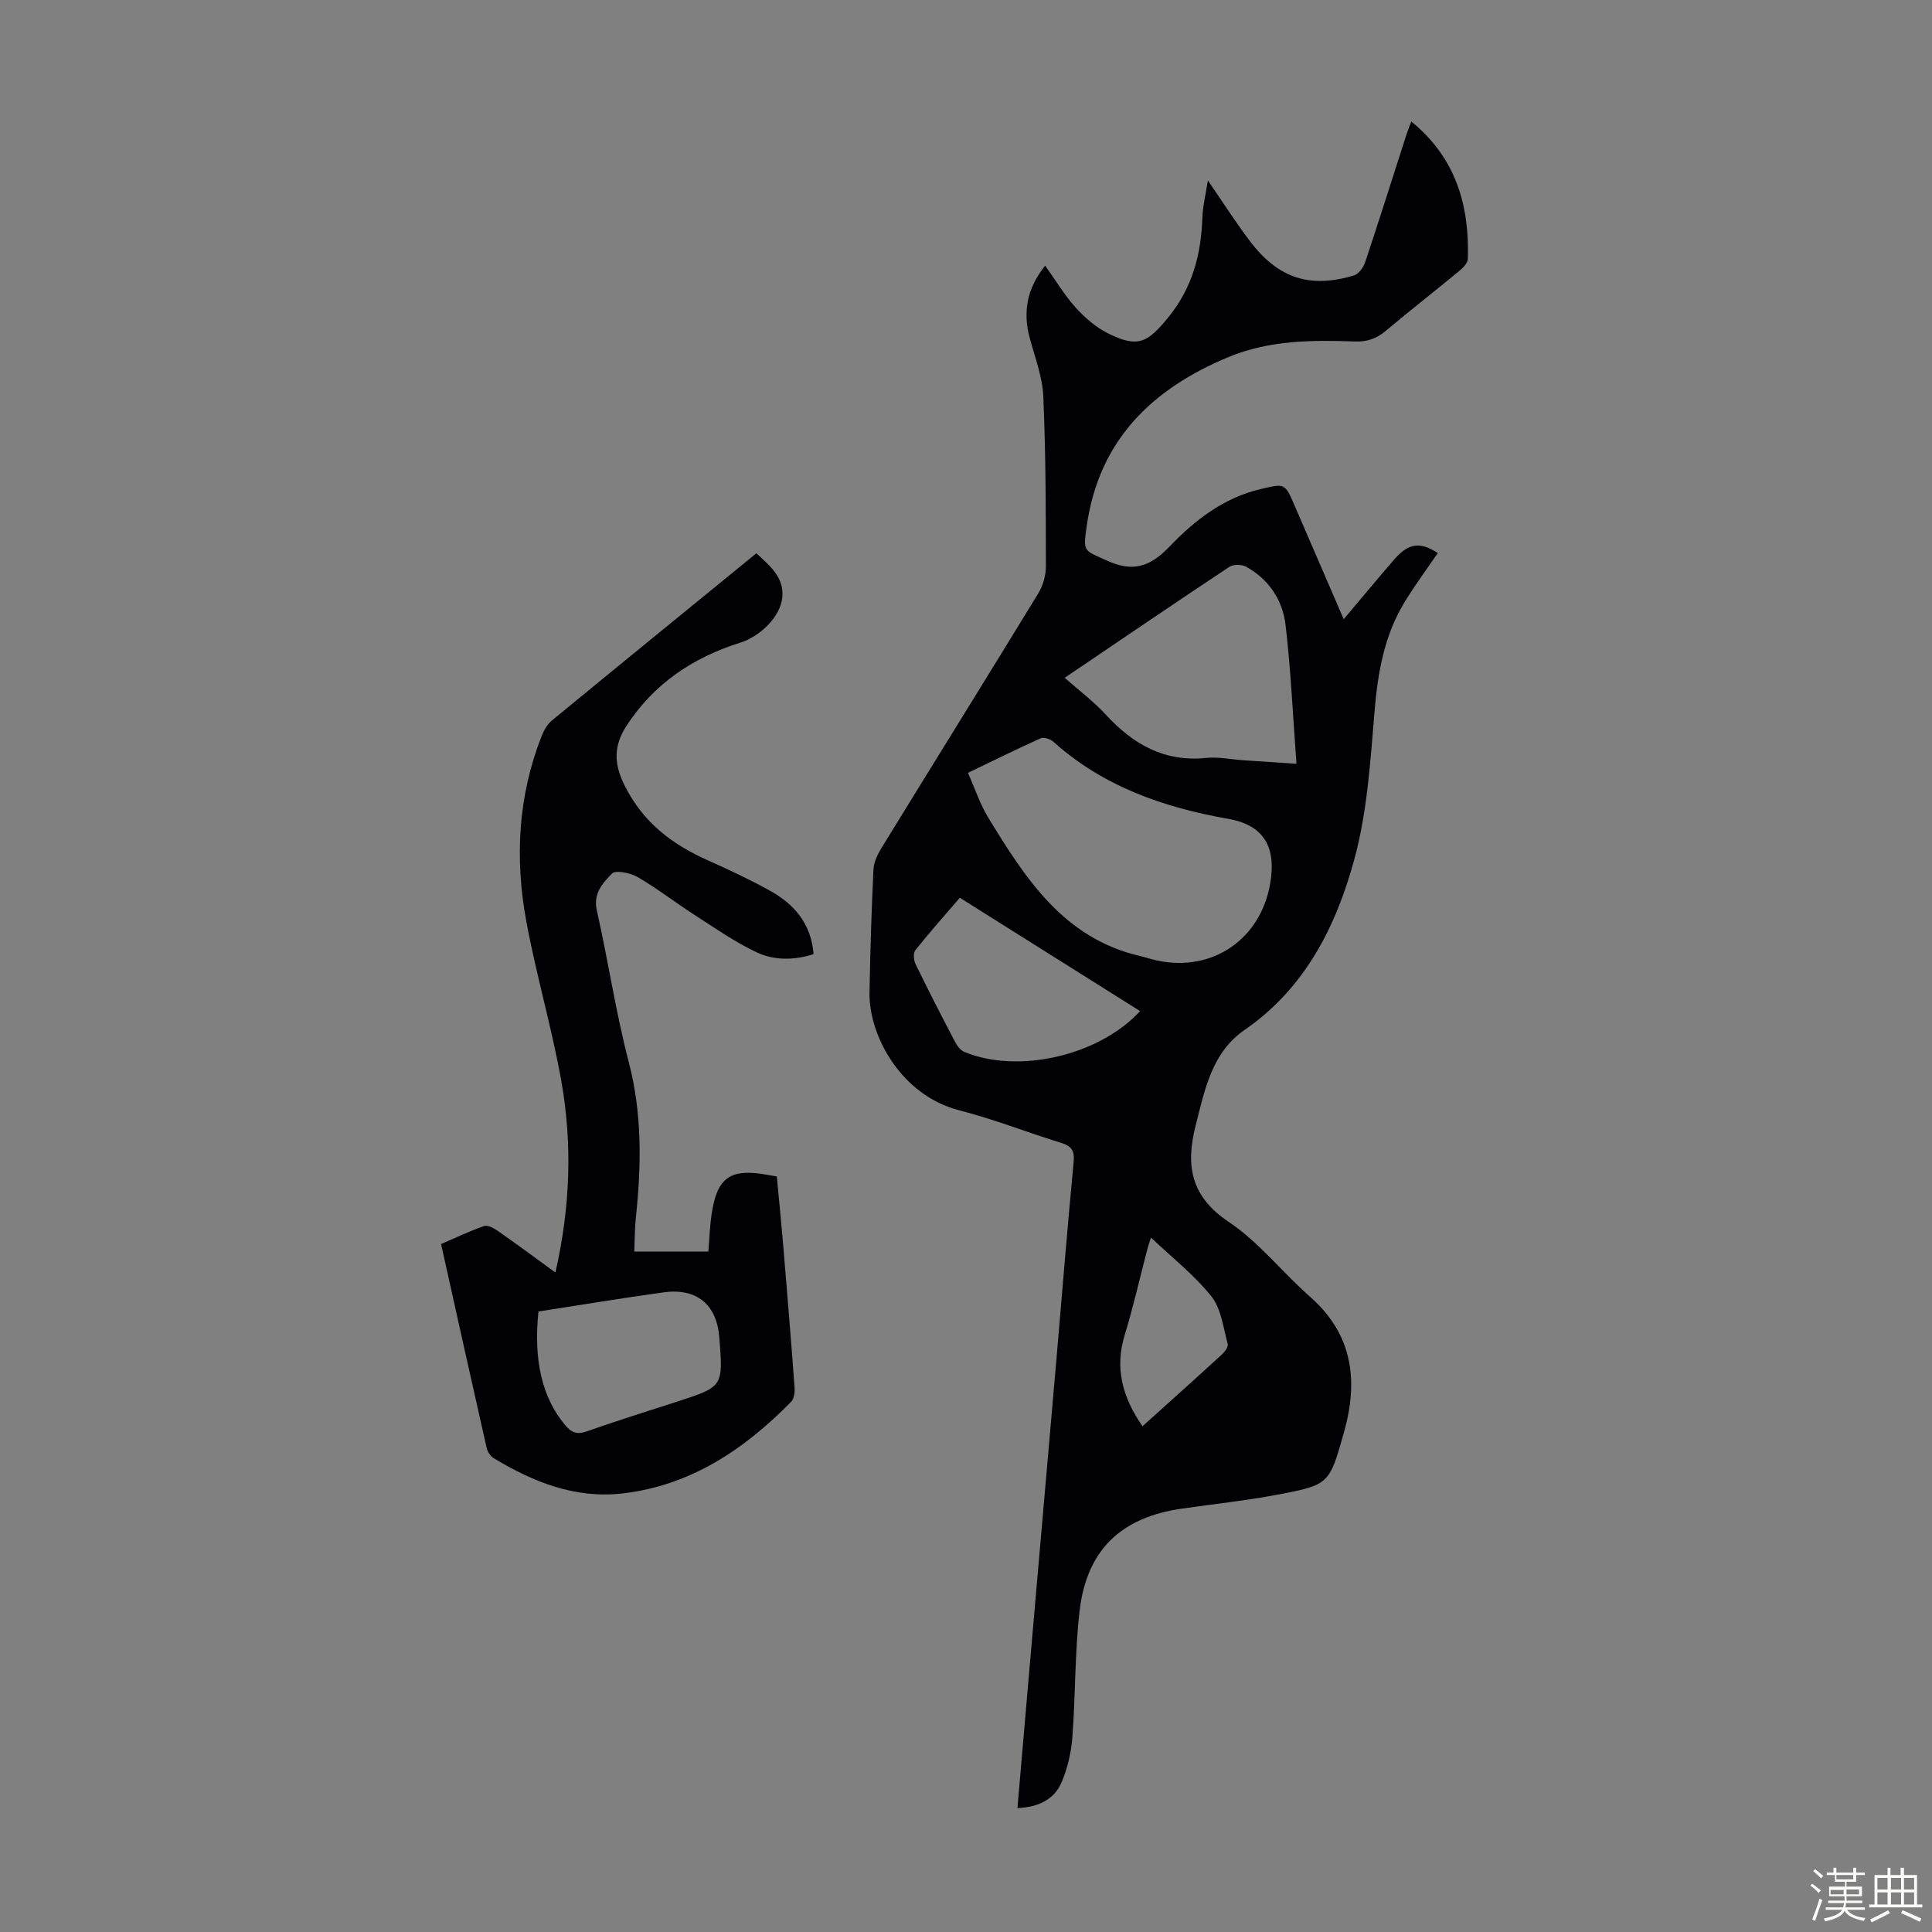
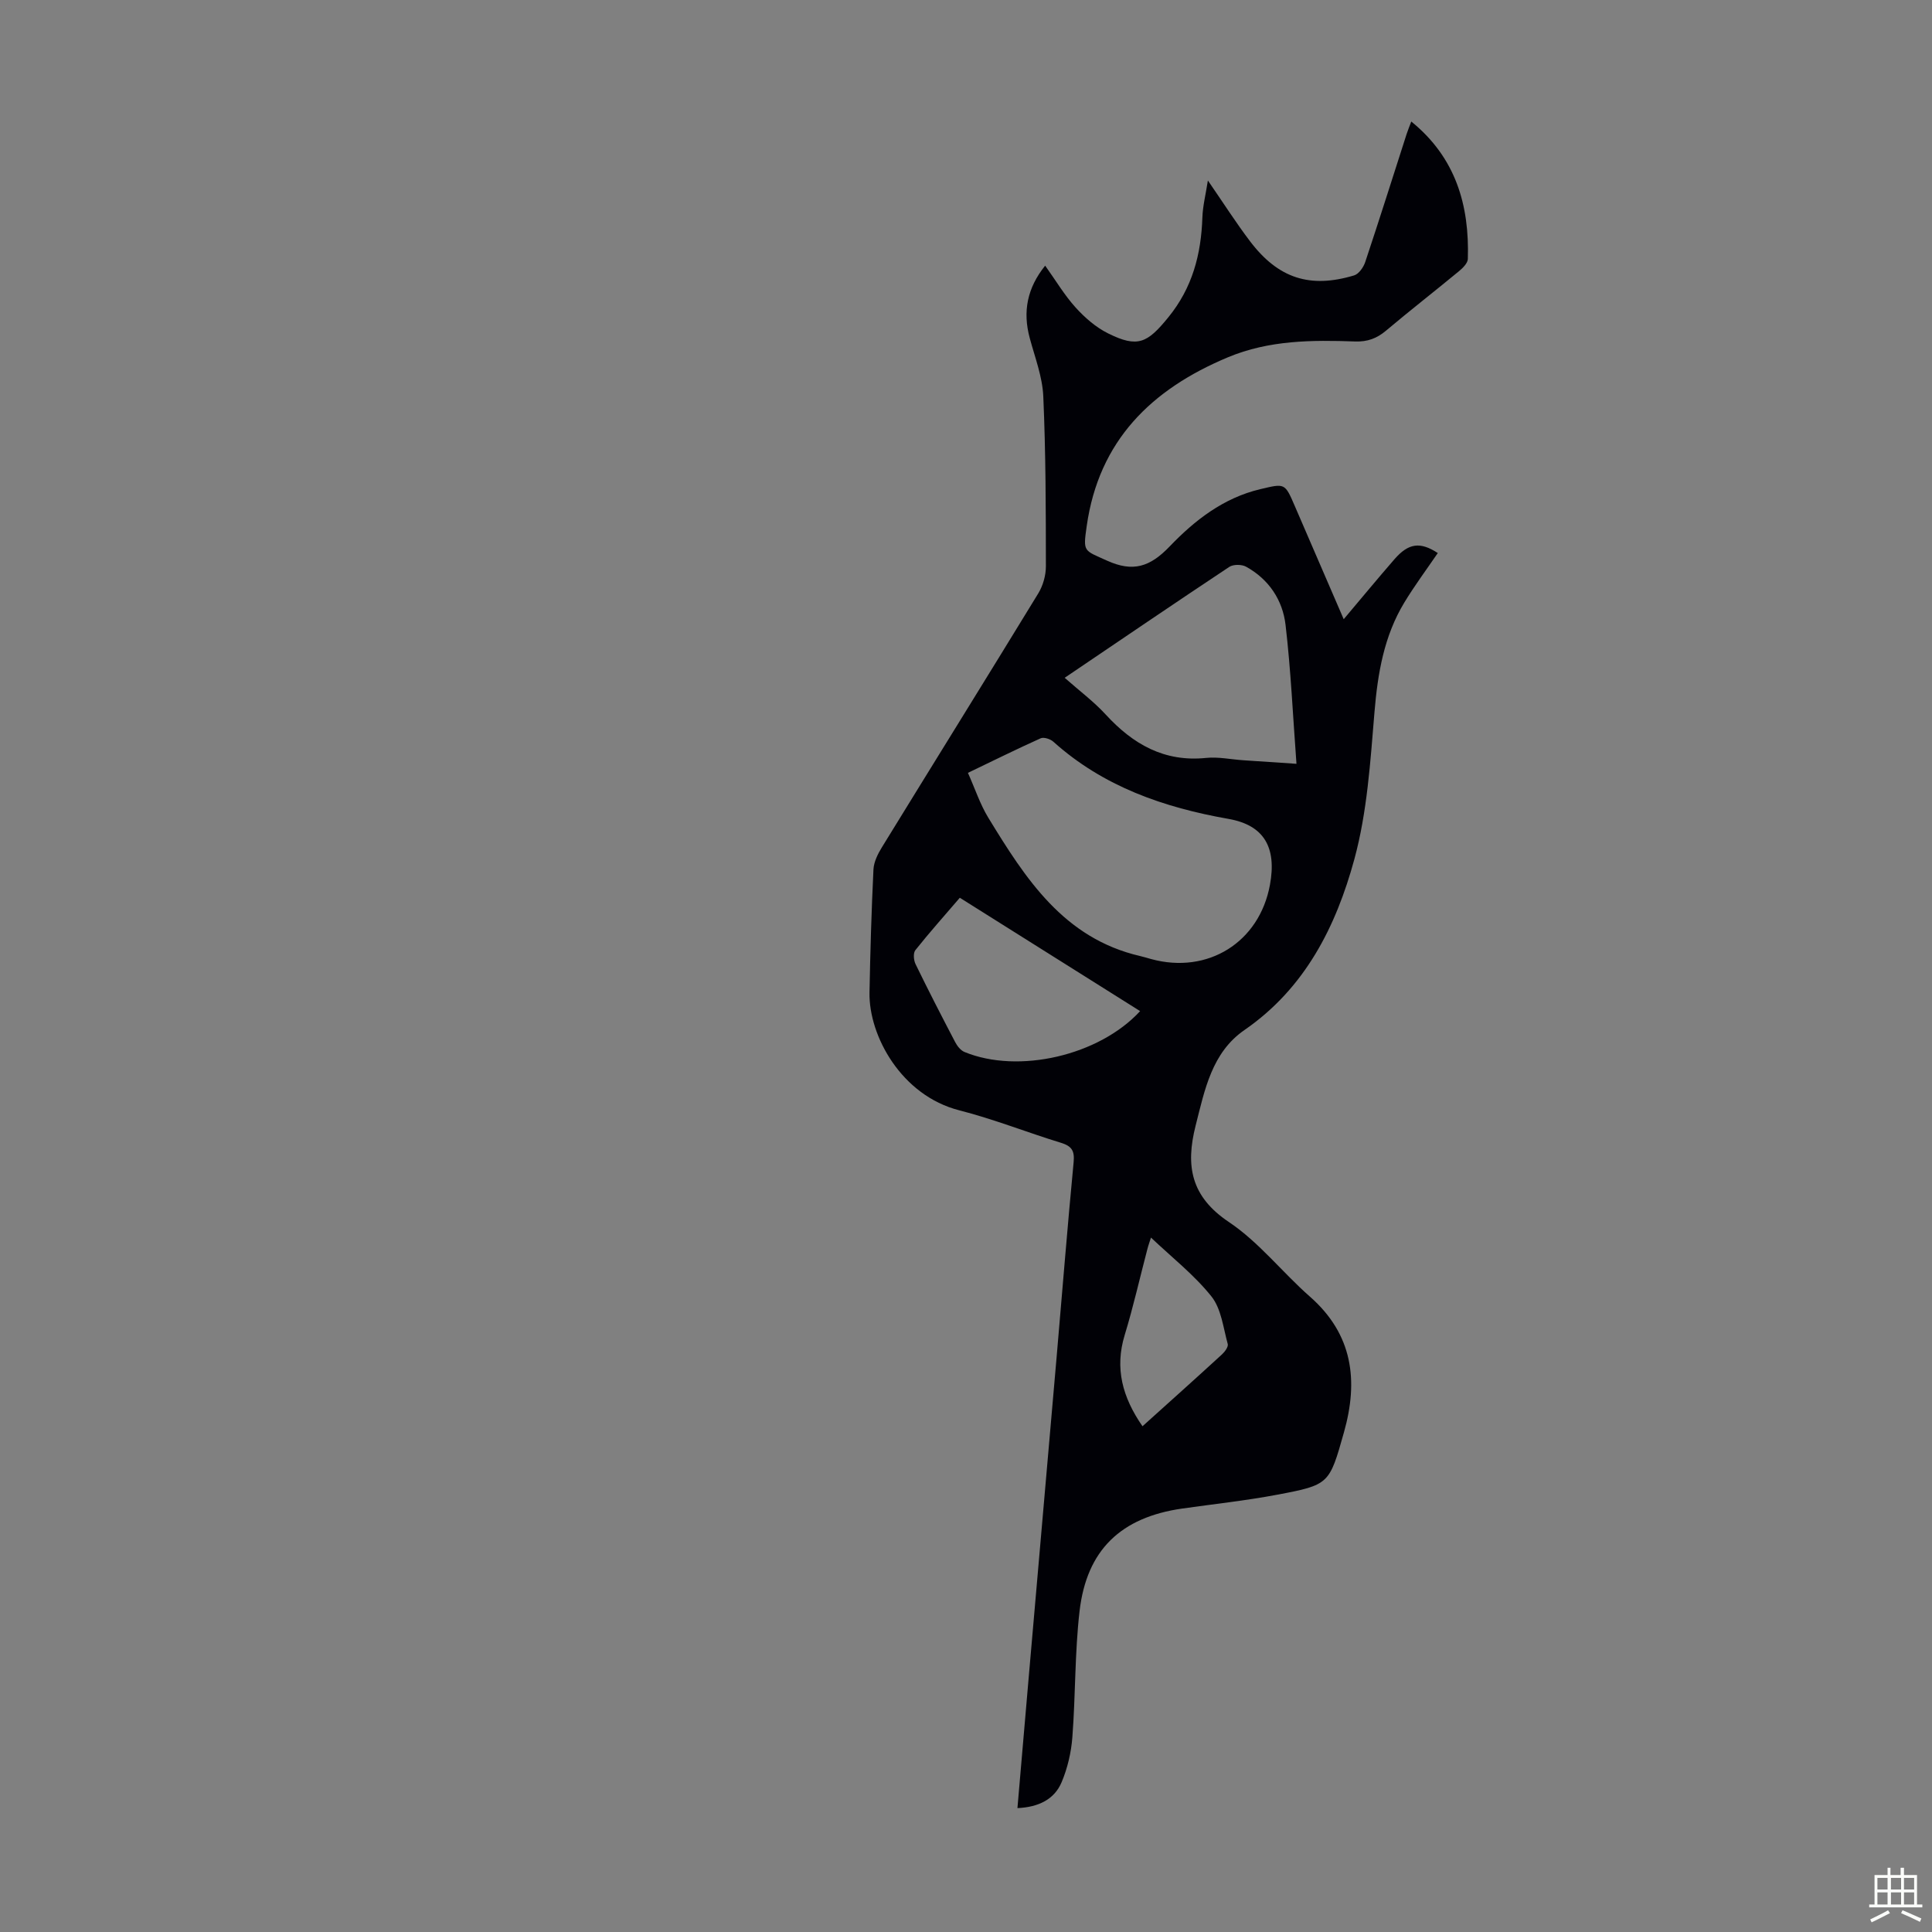
<svg xmlns="http://www.w3.org/2000/svg" enable-background="new 0 0 400 400" viewBox="0 0 400 400">
  <rect x="0" y="0" width="400" height="400" fill="#808080" stroke="none" />
-   <path d="m374.8 390.4.4-.4c.7.5 1.3 1 1.8 1.4l-.5.5c-.5-.6-1.1-1.1-1.7-1.5zm1 7.3-.6-.3c.5-1.4 1.1-2.8 1.5-4.3.2.1.4.2.6.3-.5 1.3-1 2.8-1.5 4.3zm-.4-10.3.4-.4c.4.3 1 .8 1.7 1.4l-.5.5c-.4-.5-1-1-1.6-1.5zm2.5.3h1.7v-1h.6v1h3.5v-1h.6v1h1.8v.5h-1.8v1.4h-2v1h3.2v2h-3.2v.9h3.3v.5h-3.4c0 .3-.1.6-.1.9h4v.5h-3.7c.7.9 1.9 1.5 3.8 1.7-.1.2-.2.4-.3.6-2.1-.4-3.5-1.1-4-2.1-.4 1-1.8 1.7-4 2.2-.1-.2-.2-.4-.3-.6 2.1-.4 3.4-1 3.8-1.8h-3.4v-.5h3.6c.1-.3.1-.6.2-.9h-3.3v-.5h3.4c0-.3 0-.6 0-.9h-3.2v-2h3.3v-1h-2.1v-1.4h-1.7v-.5zm1.1 3.5v1h2.7c0-.3 0-.4 0-.4 0-.1 0-.2 0-.2 0-.1 0-.2 0-.3h-2.7zm1.2-3v.9h3.5v-.9zm4.7 3h-2.6v.6.4h2.6z" fill="#fbfcfa" />
  <path d="m393.6 386.7h.6v1.5h2.7v6.1h1.1v.6h-11v-.6h1.1v-6.1h2.7v-1.5h.6v1.5h2.1v-1.5zm-2.7 8.8.4.6c-1.2.6-2.5 1.3-3.8 1.9-.1-.2-.2-.4-.3-.6 1.2-.6 2.5-1.2 3.7-1.9zm-2.2-6.7v2.4h2.1v-2.4zm0 3v2.5h2.1v-2.5zm2.8-3v2.4h2.1v-2.4zm0 3v2.5h2.1v-2.5zm6 6.1c-1.4-.7-2.7-1.3-3.9-1.8l.3-.6c1.5.6 2.7 1.2 3.9 1.7zm-1.2-9.1h-2.1v2.4h2.1zm-2.1 3v2.5h2.1v-2.5z" fill="#fbfcfa" />
  <g fill="#010106">
    <path d="m216.39 55c2.22 3.11 4 6.12 6.3 8.66 1.91 2.11 4.2 4.11 6.72 5.36 6.17 3.07 8.15 1.98 12.46-3.3 5.01-6.14 6.81-13.05 7.07-20.69.08-2.39.69-4.76 1.14-7.66 3.16 4.58 5.79 8.71 8.74 12.6 5.82 7.66 12.38 9.8 21.53 7.05.98-.29 1.95-1.69 2.31-2.78 2.93-8.79 5.72-17.64 8.56-26.47.27-.82.6-1.63.97-2.61 9.21 7.47 12.06 17.34 11.71 28.46-.03.87-1.05 1.88-1.85 2.54-5 4.13-10.13 8.12-15.09 12.3-1.91 1.61-3.84 2.32-6.36 2.24-8.96-.32-17.86-.29-26.39 3.28-15.83 6.62-26.71 17.24-29.22 34.95-.77 5.4-.65 4.95 4.2 7.14 5.4 2.45 8.91 1.3 12.97-2.93 5.15-5.38 11.12-10.05 18.75-11.86 5.12-1.21 5.09-1.32 7.16 3.48 3.28 7.58 6.55 15.17 10.13 23.44 3.68-4.36 7.04-8.43 10.5-12.41 2.94-3.38 5.34-3.66 8.98-1.29-2.32 3.4-4.79 6.72-6.92 10.23-4.22 6.96-5.52 14.67-6.19 22.72-.85 10.21-1.5 20.65-4.17 30.46-3.79 13.9-10.18 26.67-22.74 35.34-6.76 4.66-8.23 12.36-10.12 19.8-2.11 8.32-1 14.68 6.89 19.96 6.23 4.17 11.05 10.41 16.76 15.43 8.91 7.82 10.09 17.39 7.06 28.11-3.03 10.74-3.01 10.88-13.91 12.93-6.48 1.22-13.05 1.92-19.58 2.85-12.66 1.81-19.78 8.54-21.25 21.25-1 8.64-.82 17.41-1.49 26.1-.24 3.16-1 6.41-2.23 9.32-1.5 3.55-4.77 5.15-9.14 5.35.79-9.15 1.56-18.27 2.36-27.39 1.91-21.95 3.83-43.91 5.74-65.86 1.17-13.49 2.24-26.98 3.53-40.45.23-2.37-.36-3.35-2.6-4.04-7.05-2.16-13.94-4.91-21.07-6.73-11.98-3.05-18.75-15.41-18.59-24.38.16-8.5.41-17 .82-25.49.08-1.56.9-3.21 1.75-4.59 10.77-17.53 21.64-35 32.37-52.56.98-1.61 1.58-3.72 1.58-5.6-.01-11.74-.02-23.49-.54-35.22-.18-4.05-1.73-8.05-2.8-12.03-1.49-5.49-.54-10.38 3.19-15.01zm-15.99 105.01c1.47 3.28 2.51 6.5 4.23 9.31 7.68 12.57 15.6 24.96 31.43 28.62.76.18 1.51.41 2.26.62 11.74 3.21 22.43-3.46 24.61-15.37 1.43-7.76-1.24-12.35-8.55-13.64-13.45-2.37-25.95-6.69-36.31-16-.62-.55-1.97-.99-2.62-.69-4.96 2.23-9.84 4.65-15.05 7.15zm20.03-19.68c3.04 2.69 6.02 4.91 8.49 7.6 5.64 6.14 12.11 9.88 20.79 8.99 2.52-.26 5.12.31 7.68.48 3.53.24 7.06.47 11.03.74-.74-9.9-1.16-19.37-2.26-28.76-.6-5.15-3.46-9.45-8.17-12.05-.9-.5-2.65-.51-3.48.04-11.26 7.47-22.43 15.08-34.08 22.96zm-21.71 45.54c-3.18 3.71-6.3 7.2-9.21 10.86-.47.6-.35 2.08.05 2.89 2.64 5.43 5.4 10.79 8.2 16.14.42.81 1.13 1.71 1.92 2.04 11.2 4.61 27.89.75 36.37-8.46-12.39-7.78-24.76-15.56-37.33-23.47zm37.82 109.42c5.72-5.15 11.12-9.98 16.46-14.88.59-.54 1.35-1.58 1.19-2.15-.93-3.36-1.33-7.28-3.37-9.84-3.57-4.47-8.2-8.09-12.52-12.19-.25.78-.54 1.57-.75 2.39-1.56 5.92-2.9 11.91-4.69 17.77-2.11 6.9-.47 12.9 3.68 18.9z" />
-     <path d="m131.32 259.13h15.33c.23-2.68.31-5.23.68-7.74 1.12-7.62 3.87-9.54 11.45-8.17.55.1 1.1.19 2.05.36.44 4.69.92 9.43 1.32 14.18.82 9.81 1.63 19.62 2.35 29.43.07 1.01-.07 2.4-.7 3.03-9.7 9.86-20.77 17.34-34.92 18.98-9.81 1.13-18.46-2.36-26.65-7.29-.67-.4-1.28-1.3-1.46-2.07-3.16-13.94-6.25-27.9-9.45-42.27 3-1.29 5.89-2.69 8.91-3.73.76-.26 2.04.45 2.87 1.03 3.92 2.74 7.76 5.58 11.89 8.59 3.08-13.5 3.55-26.64 1.21-39.72-1.98-11.09-5.2-21.95-7.24-33.04-2.39-12.96-1.72-25.85 3.17-38.28.47-1.19 1.18-2.47 2.15-3.26 13.99-11.51 28.04-22.95 42.32-34.61 2.75 2.57 5.75 4.94 5.37 9.09-.38 4.14-4.7 8.16-8.72 9.42-9.78 3.07-17.93 8.52-23.57 17.26-2.58 4-2.7 7.69-.31 12.41 3.85 7.63 9.8 12.1 17.2 15.4 4.28 1.91 8.54 3.91 12.65 6.17 5.12 2.8 8.72 6.83 9.22 13.25-4.15 1.31-8.26 1.31-11.89-.43-4.48-2.14-8.62-5.03-12.82-7.74-3.94-2.53-7.65-5.43-11.69-7.78-1.51-.88-4.58-1.52-5.35-.73-1.86 1.92-3.92 4.08-3.13 7.6 2.36 10.46 3.93 21.12 6.63 31.48 2.8 10.75 2.59 21.43 1.45 32.26-.23 2.21-.21 4.44-.32 6.92zm-19.84 12.4c-1.06 10.27.83 17.88 5.48 23.47 1.31 1.57 2.45 2.09 4.52 1.35 6.2-2.19 12.49-4.14 18.75-6.17 9.51-3.09 9.51-3.09 8.69-13.33-.54-6.75-4.65-10.21-11.5-9.29-8.63 1.19-17.21 2.63-25.94 3.97z" />
  </g>
</svg>